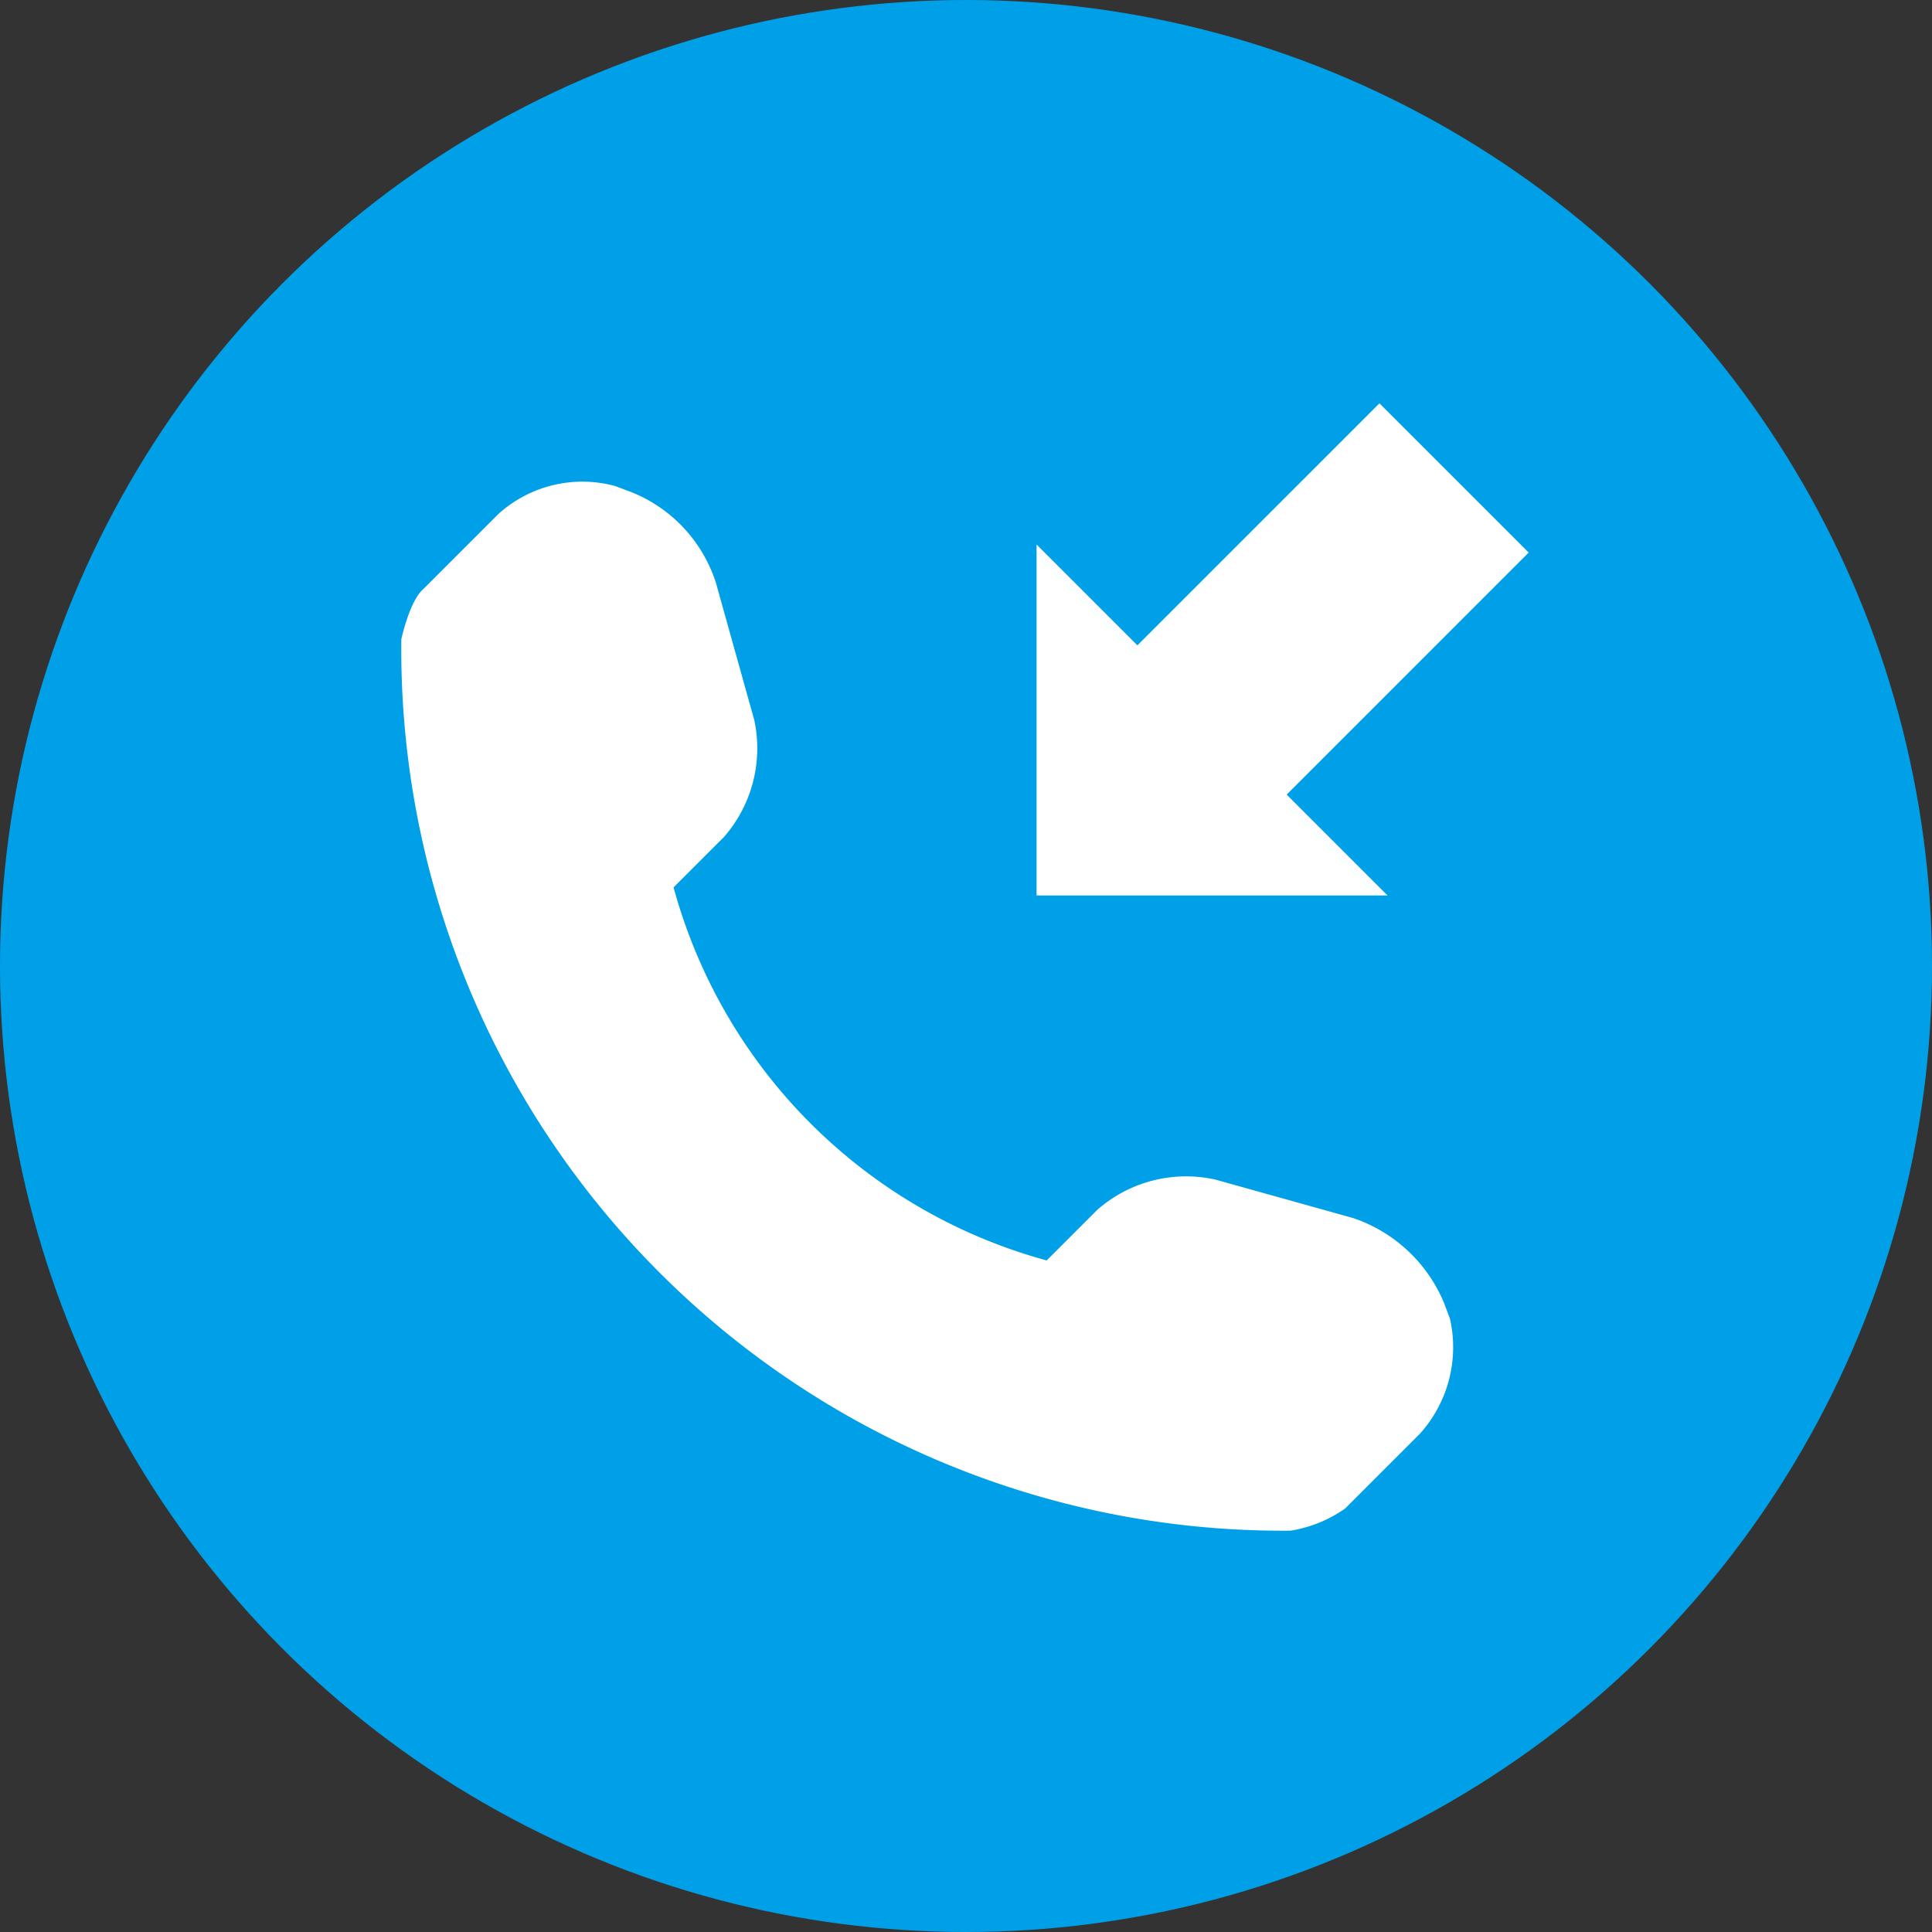
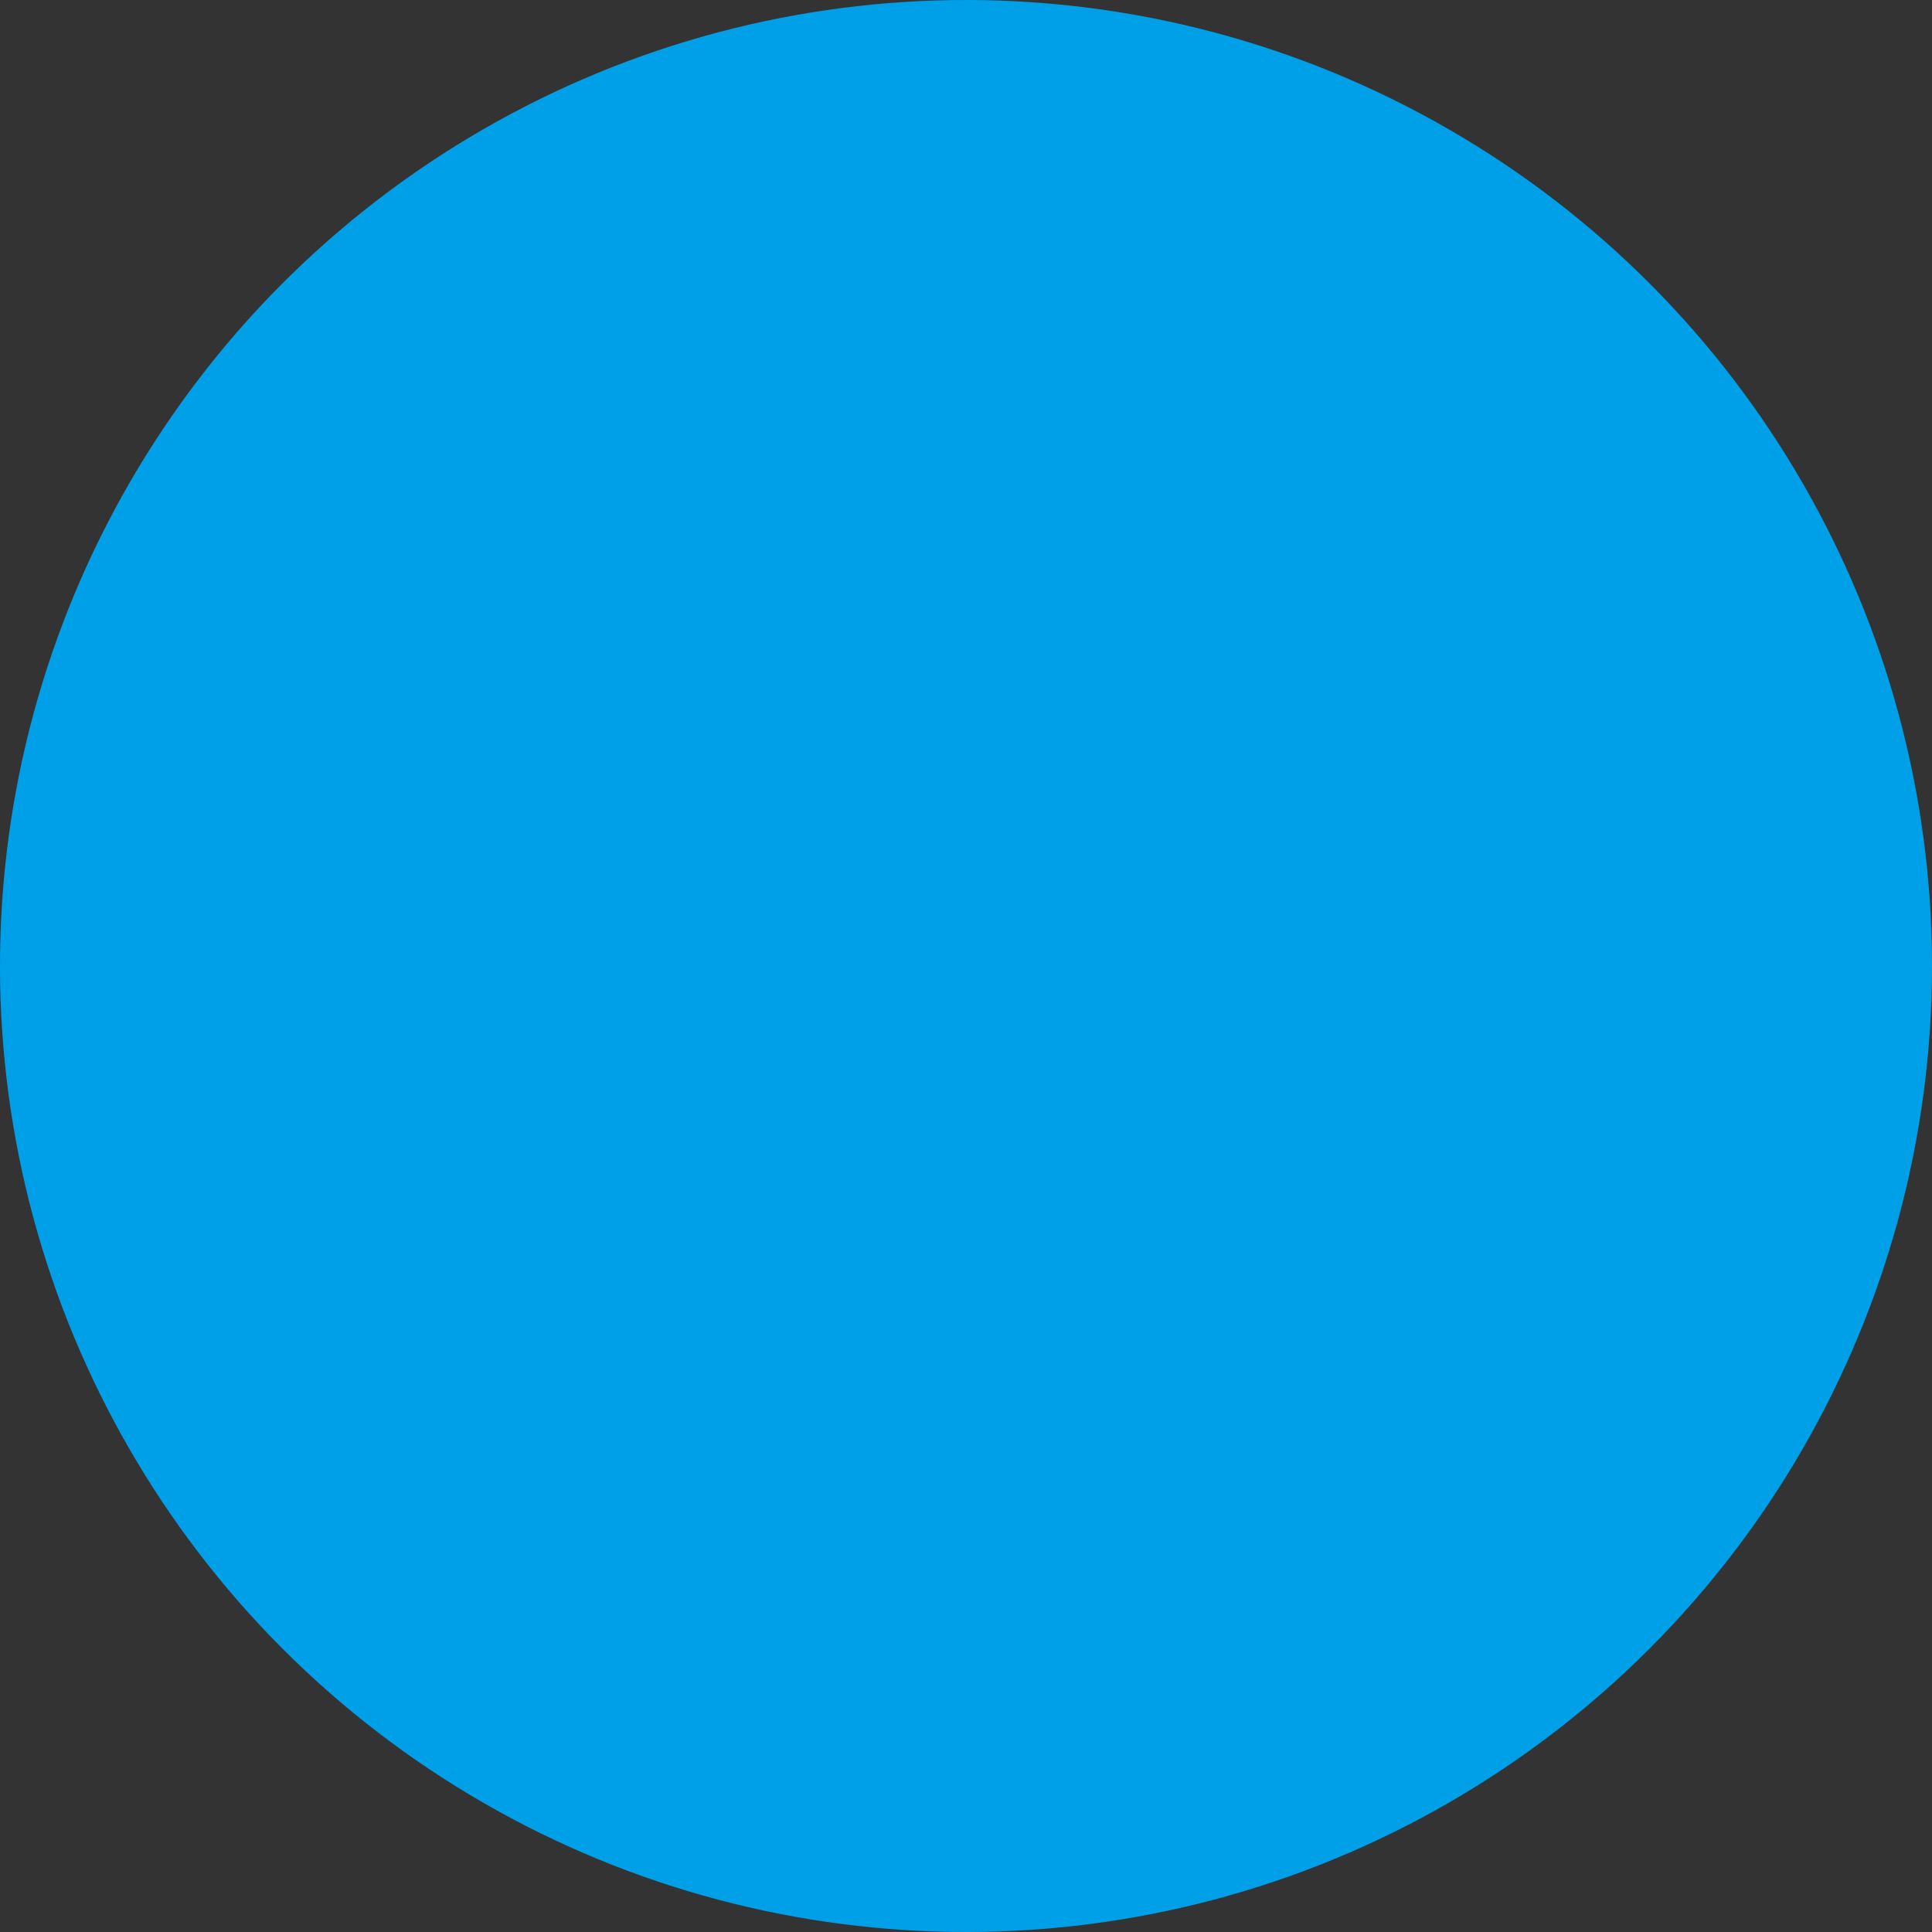
<svg xmlns="http://www.w3.org/2000/svg" viewBox="805.655 7347.567 111.756 111.756">
  <rect x="805.655" y="7347.567" width="111.756" height="111.756" fill="#333333" stroke="none" />
  <defs>
    <style>.a{fill:#00a0e9;}.b{fill:#fff;}</style>
  </defs>
  <g transform="translate(603 -668)">
    <g transform="translate(202.655 8015.567)">
      <circle class="a" cx="55.878" cy="55.878" r="55.878" />
      <g transform="translate(23.213 23.331)">
-         <path class="b" d="M1690.111,252.111l-4.316,4.316a7.585,7.585,0,0,1-3.15,1.283,50.99,50.99,0,0,1-51.445-51.562s.467-2.216,1.283-2.916l4.316-4.316a7.238,7.238,0,0,1,6.766-1.633l.933.35a8.421,8.421,0,0,1,4.9,5.25l2.216,7.933a7.786,7.786,0,0,1-1.75,6.766l-2.917,2.916a30.761,30.761,0,0,0,21.582,21.581l2.917-2.916a7.764,7.764,0,0,1,6.882-1.75l7.933,2.216a8.713,8.713,0,0,1,5.25,4.9l.35.933a7.474,7.474,0,0,1-1.75,6.649Zm6.3-50.979-8.633-8.633-14,14-5.833-5.833v20.3h20.3l-5.833-5.833Zm0,0" transform="translate(-1631.198 -192.5)" />
-       </g>
+         </g>
    </g>
  </g>
</svg>